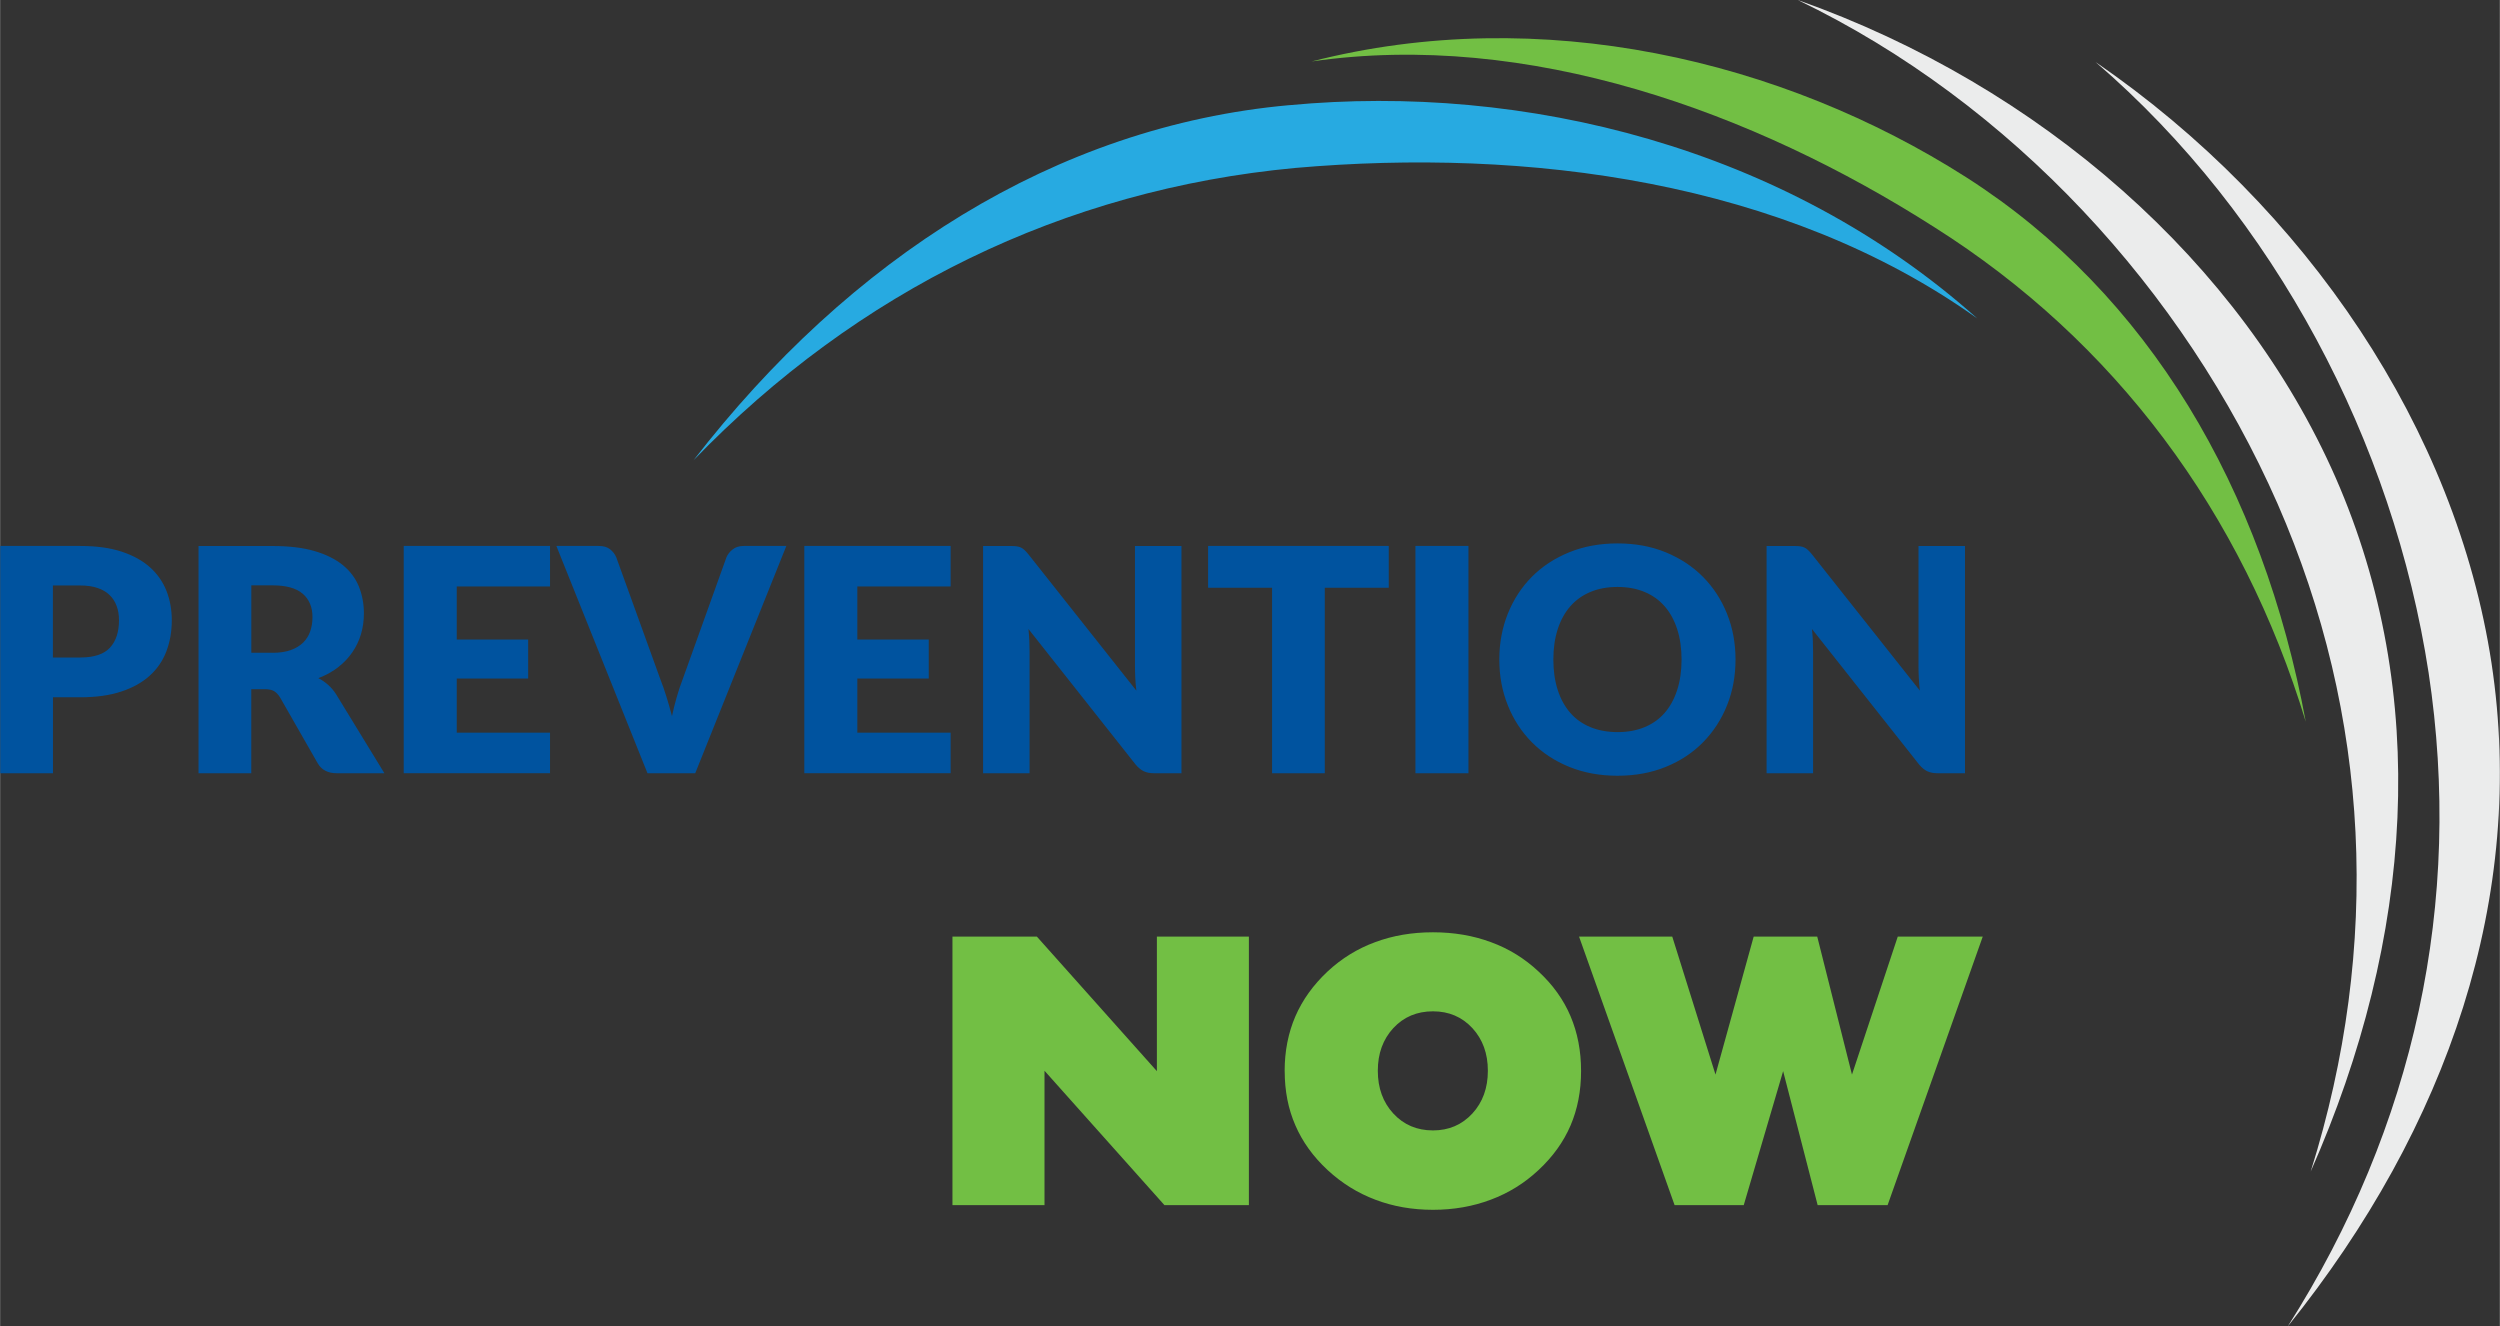
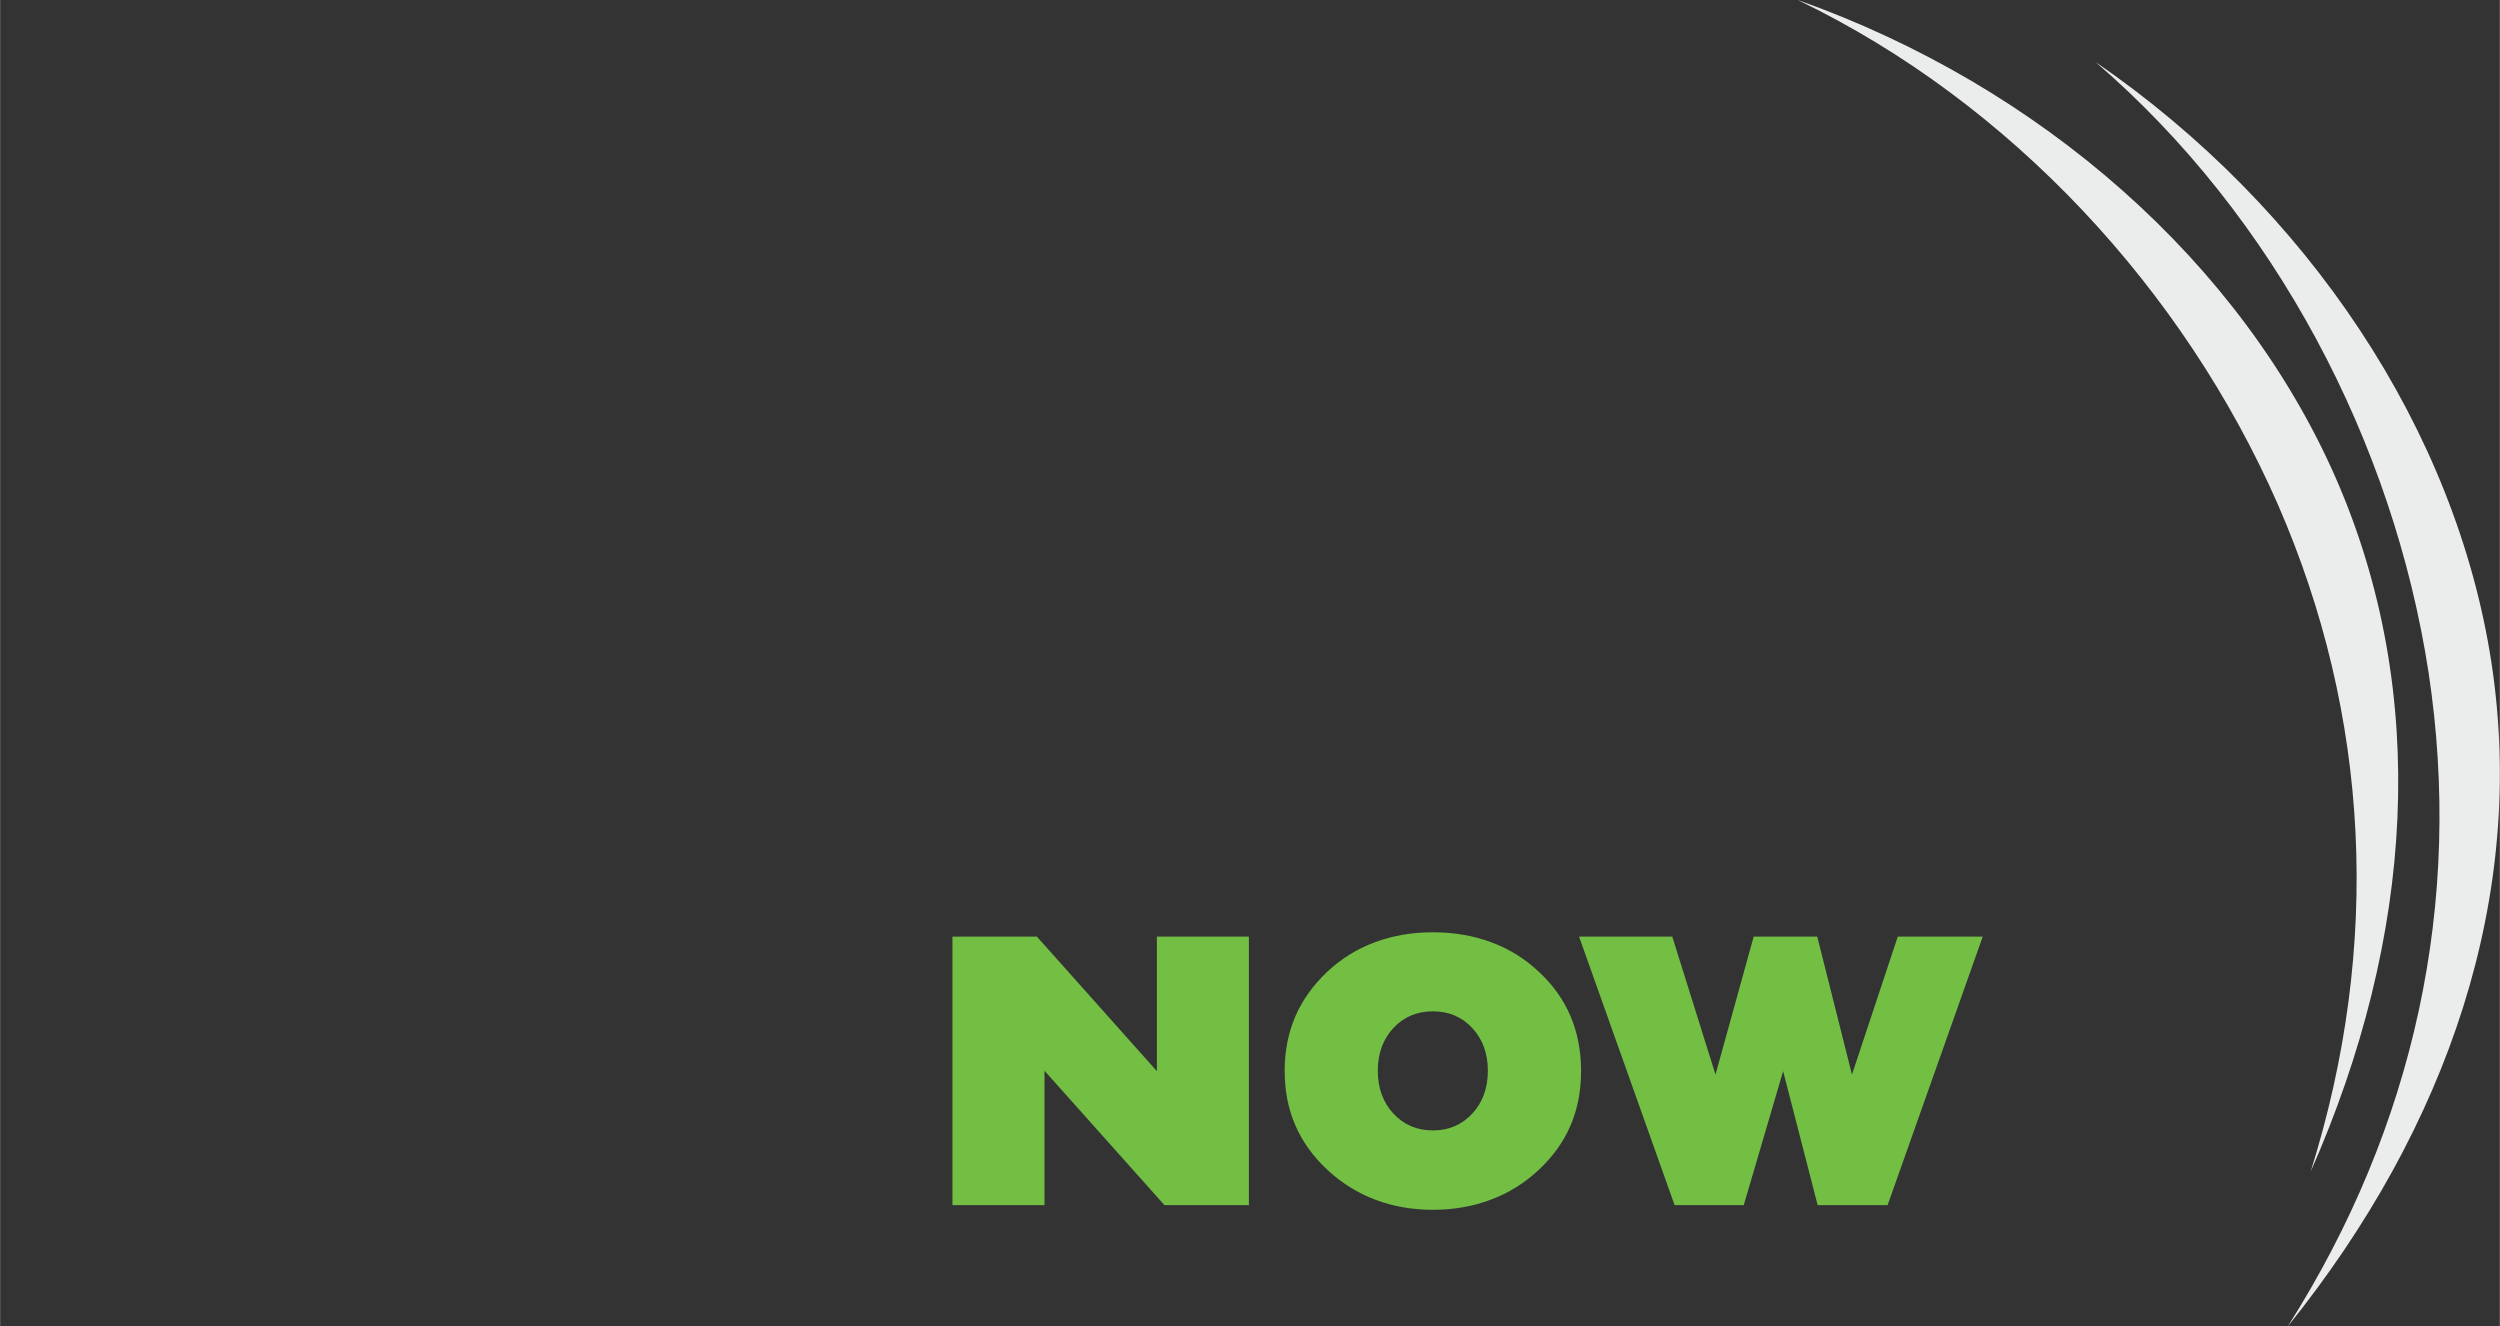
<svg xmlns="http://www.w3.org/2000/svg" xml:space="preserve" width="1.538in" height="0.816in" version="1.1" style="shape-rendering:geometricPrecision; text-rendering:geometricPrecision; image-rendering:optimizeQuality; fill-rule:evenodd; clip-rule:evenodd" viewBox="0 0 559.18 296.71">
  <rect x="0" y="0" width="559.18" height="296.71" fill="#333333" stroke="none" />
  <defs>
    <style type="text/css">
   
    .fil2 {fill:#EBECEC;fill-rule:nonzero}
    .fil0 {fill:#00539F;fill-rule:nonzero}
    .fil3 {fill:#27AAE1;fill-rule:nonzero}
    .fil1 {fill:#72BF44;fill-rule:nonzero}
    .fil4 {fill:#72BF44;fill-rule:nonzero}
   
  </style>
  </defs>
  <g id="Layer_x0020_1">
    <g id="_2283209929248">
-       <path class="fil0" d="M17.94 147.08c3.07,0 5.28,-0.73 6.63,-2.2 1.35,-1.47 2.02,-3.51 2.02,-6.14 0,-1.16 -0.17,-2.22 -0.52,-3.17 -0.35,-0.95 -0.87,-1.78 -1.58,-2.46 -0.71,-0.69 -1.6,-1.21 -2.69,-1.58 -1.08,-0.37 -2.37,-0.56 -3.86,-0.56l-6.14 0 0 16.12 6.14 0zm0 -24.95c3.58,0 6.66,0.42 9.24,1.27 2.57,0.85 4.69,2.02 6.35,3.51 1.66,1.49 2.88,3.25 3.68,5.27 0.79,2.02 1.19,4.21 1.19,6.56 0,2.54 -0.41,4.86 -1.22,6.98 -0.81,2.12 -2.06,3.93 -3.73,5.44 -1.67,1.51 -3.79,2.69 -6.36,3.54 -2.57,0.85 -5.62,1.28 -9.13,1.28l-6.14 0 0 16.99 -11.79 0 0 -50.84 17.94 0zm42.99 23.9c1.6,0 2.98,-0.21 4.11,-0.62 1.13,-0.41 2.05,-0.97 2.77,-1.69 0.72,-0.72 1.24,-1.57 1.57,-2.54 0.32,-0.97 0.49,-2 0.49,-3.12 0,-2.23 -0.72,-3.98 -2.17,-5.23 -1.45,-1.26 -3.71,-1.89 -6.76,-1.89l-4.75 0 0 15.07 4.75 0zm25.05 26.94l-10.68 0c-1.98,0 -3.4,-0.74 -4.26,-2.23l-8.44 -14.76c-0.4,-0.63 -0.84,-1.09 -1.33,-1.38 -0.49,-0.29 -1.19,-0.43 -2.09,-0.43l-3 0 0 18.81 -11.8 0 0 -50.84 16.54 0c3.68,0 6.82,0.37 9.41,1.13 2.59,0.76 4.71,1.82 6.35,3.16 1.64,1.35 2.83,2.94 3.57,4.78 0.74,1.84 1.12,3.84 1.12,6 0,1.65 -0.22,3.21 -0.66,4.68 -0.44,1.47 -1.09,2.81 -1.95,4.06 -0.86,1.24 -1.92,2.36 -3.19,3.34 -1.27,0.98 -2.73,1.78 -4.39,2.41 0.77,0.4 1.49,0.88 2.16,1.48 0.68,0.59 1.28,1.3 1.81,2.12l10.82 17.69zm16.16 -41.77l0 11.86 15.98 0 0 8.72 -15.98 0 0 12.11 20.87 0 0 9.07 -32.73 0 0 -50.84 32.73 0 0 9.07 -20.87 0zm73.73 -9.07l-20.38 50.84 -10.68 0 -20.38 -50.84 9.49 0c1.02,0 1.85,0.23 2.48,0.71 0.63,0.48 1.11,1.09 1.43,1.84l9.84 27.22c0.47,1.19 0.92,2.48 1.36,3.88 0.44,1.41 0.86,2.88 1.26,4.42 0.32,-1.54 0.7,-3.01 1.11,-4.42 0.41,-1.41 0.84,-2.7 1.3,-3.88l9.77 -27.22c0.26,-0.65 0.72,-1.24 1.38,-1.77 0.66,-0.52 1.48,-0.78 2.45,-0.78l9.56 0zm15.88 9.07l0 11.86 15.98 0 0 8.72 -15.98 0 0 12.11 20.87 0 0 9.07 -32.73 0 0 -50.84 32.73 0 0 9.07 -20.87 0zm72.51 -9.07l0 50.84 -6.14 0c-0.91,0 -1.66,-0.15 -2.28,-0.44 -0.62,-0.29 -1.23,-0.79 -1.84,-1.51l-23.97 -30.32c0.09,0.91 0.16,1.78 0.2,2.63 0.03,0.85 0.05,1.65 0.05,2.4l0 27.25 -10.4 0 0 -50.84 6.21 0c0.51,0 0.94,0.02 1.29,0.07 0.35,0.05 0.66,0.13 0.94,0.26 0.28,0.13 0.55,0.31 0.8,0.55 0.26,0.23 0.55,0.55 0.87,0.94l24.18 30.53c-0.12,-0.98 -0.2,-1.93 -0.24,-2.85 -0.05,-0.92 -0.07,-1.78 -0.07,-2.6l0 -26.9 10.4 0zm46.37 9.35l-14.31 0 0 41.49 -11.79 0 0 -41.49 -14.31 0 0 -9.35 40.41 0 0 9.35zm17.83 41.49l-11.86 0 0 -50.84 11.86 0 0 50.84zm59.74 -25.44c0,3.68 -0.63,7.1 -1.9,10.26 -1.27,3.16 -3.06,5.91 -5.36,8.25 -2.3,2.34 -5.07,4.18 -8.32,5.5 -3.25,1.33 -6.85,1.99 -10.81,1.99 -3.95,0 -7.56,-0.66 -10.82,-1.99 -3.26,-1.33 -6.04,-3.16 -8.35,-5.5 -2.31,-2.34 -4.11,-5.08 -5.37,-8.25 -1.27,-3.16 -1.91,-6.58 -1.91,-10.26 0,-3.67 0.64,-7.09 1.91,-10.26 1.27,-3.16 3.06,-5.91 5.37,-8.24 2.31,-2.33 5.09,-4.15 8.35,-5.48 3.26,-1.33 6.86,-1.99 10.82,-1.99 3.96,0 7.56,0.66 10.81,2 3.25,1.34 6.01,3.17 8.32,5.5 2.3,2.33 4.09,5.07 5.36,8.24 1.27,3.16 1.9,6.57 1.9,10.22zm-12.07 0c0,-2.51 -0.33,-4.78 -0.98,-6.79 -0.65,-2.01 -1.58,-3.71 -2.8,-5.11 -1.22,-1.4 -2.72,-2.47 -4.49,-3.21 -1.77,-0.74 -3.78,-1.12 -6.04,-1.12 -2.28,0 -4.3,0.37 -6.08,1.12 -1.78,0.74 -3.28,1.82 -4.5,3.21 -1.22,1.4 -2.16,3.09 -2.81,5.11 -0.65,2.01 -0.98,4.28 -0.98,6.79 0,2.54 0.33,4.8 0.98,6.82 0.65,2.01 1.59,3.72 2.81,5.12 1.22,1.4 2.72,2.45 4.5,3.19 1.78,0.73 3.8,1.11 6.08,1.11 2.26,0 4.27,-0.37 6.04,-1.11 1.77,-0.73 3.27,-1.79 4.49,-3.19 1.22,-1.4 2.15,-3.11 2.8,-5.12 0.65,-2.01 0.98,-4.28 0.98,-6.82zm63.4 -25.4l0 50.84 -6.14 0c-0.91,0 -1.66,-0.15 -2.28,-0.44 -0.62,-0.29 -1.23,-0.79 -1.84,-1.51l-23.97 -30.32c0.09,0.91 0.16,1.78 0.2,2.63 0.03,0.85 0.05,1.65 0.05,2.4l0 27.25 -10.4 0 0 -50.84 6.21 0c0.51,0 0.94,0.02 1.29,0.07 0.35,0.05 0.66,0.13 0.94,0.26 0.28,0.13 0.55,0.31 0.8,0.55 0.26,0.23 0.55,0.55 0.87,0.94l24.18 30.53c-0.12,-0.98 -0.2,-1.93 -0.24,-2.85 -0.05,-0.92 -0.07,-1.78 -0.07,-2.6l0 -26.9 10.4 0z" />
-       <path class="fil1" d="M439.78 39.64c40.94,26.15 66.36,69.82 75.98,121.81 -14.19,-46.82 -42.74,-85.13 -83.04,-110.6 -40.49,-25.86 -90.96,-44.11 -139.35,-37.1 51.28,-13.12 105.28,-0.35 146.41,25.89z" />
      <path class="fil2" d="M522.48 106.94c21.09,48.25 17.55,102.67 -5.62,155.13 15.87,-50.57 13.34,-101.92 -7.41,-149.39 -20.95,-47.66 -59.49,-89.66 -107.33,-112.68 54.38,19.25 99.24,58.76 120.36,106.94z" />
-       <path class="fil3" d="M288.38 23.52c-52.31,4.71 -98.35,34.28 -133.27,79.44 36.7,-37.99 82.81,-60.54 134.58,-65.39 51.72,-4.54 109.25,2.75 152.59,33.67 -43.03,-38.41 -101.49,-52.67 -153.9,-47.71z" />
      <path class="fil2" d="M557.31 148.32c7.89,52.06 -9.62,103.71 -45.58,148.39 28.42,-44.74 39.26,-94.99 31.51,-146.22 -7.9,-51.46 -34.26,-102 -74.51,-136.62 47.54,32.66 80.65,82.44 88.58,134.45z" />
      <path class="fil4" d="M213.03 269.58l0 -60.06 18.89 0 26.84 30.09 0 -30.09 20.58 0 0 60.06 -18.89 0 -26.83 -30.06 0 30.06 -20.58 0zm95.15 -30.06c0,3.87 1.16,7.06 3.47,9.57 2.33,2.52 5.28,3.78 8.87,3.78 3.55,0 6.48,-1.26 8.81,-3.78 2.31,-2.51 3.47,-5.7 3.47,-9.57 0,-3.85 -1.16,-7.03 -3.47,-9.54 -2.33,-2.51 -5.26,-3.75 -8.81,-3.75 -3.59,0 -6.54,1.25 -8.87,3.75 -2.31,2.51 -3.47,5.69 -3.47,9.54zm-20.84 0.07c0,-4.47 0.81,-8.54 2.4,-12.24 1.6,-3.69 4,-7.03 7.21,-10.04 3.12,-2.9 6.65,-5.09 10.63,-6.55 3.96,-1.48 8.27,-2.21 12.94,-2.21 4.66,0 8.99,0.73 12.97,2.21 4,1.46 7.53,3.65 10.63,6.55 3.21,2.97 5.6,6.3 7.17,10 1.57,3.69 2.36,7.78 2.36,12.28 0,4.47 -0.79,8.53 -2.36,12.19 -1.57,3.66 -3.96,6.98 -7.17,9.97 -3.12,2.92 -6.68,5.13 -10.68,6.62 -4,1.51 -8.31,2.26 -12.91,2.26 -4.65,0 -8.94,-0.75 -12.9,-2.26 -3.97,-1.49 -7.52,-3.71 -10.67,-6.62 -3.24,-3 -5.64,-6.35 -7.22,-10.01 -1.6,-3.66 -2.39,-7.71 -2.39,-12.15zm87.23 29.99l-21.37 -60.06 20.85 0 9.67 30.86 8.54 -30.86 14.22 0 7.77 30.86 10.24 -30.86 19.01 0 -21.28 60.06 -15.65 0 -7.72 -29.97 -8.81 29.97 -15.48 0z" />
    </g>
  </g>
</svg>